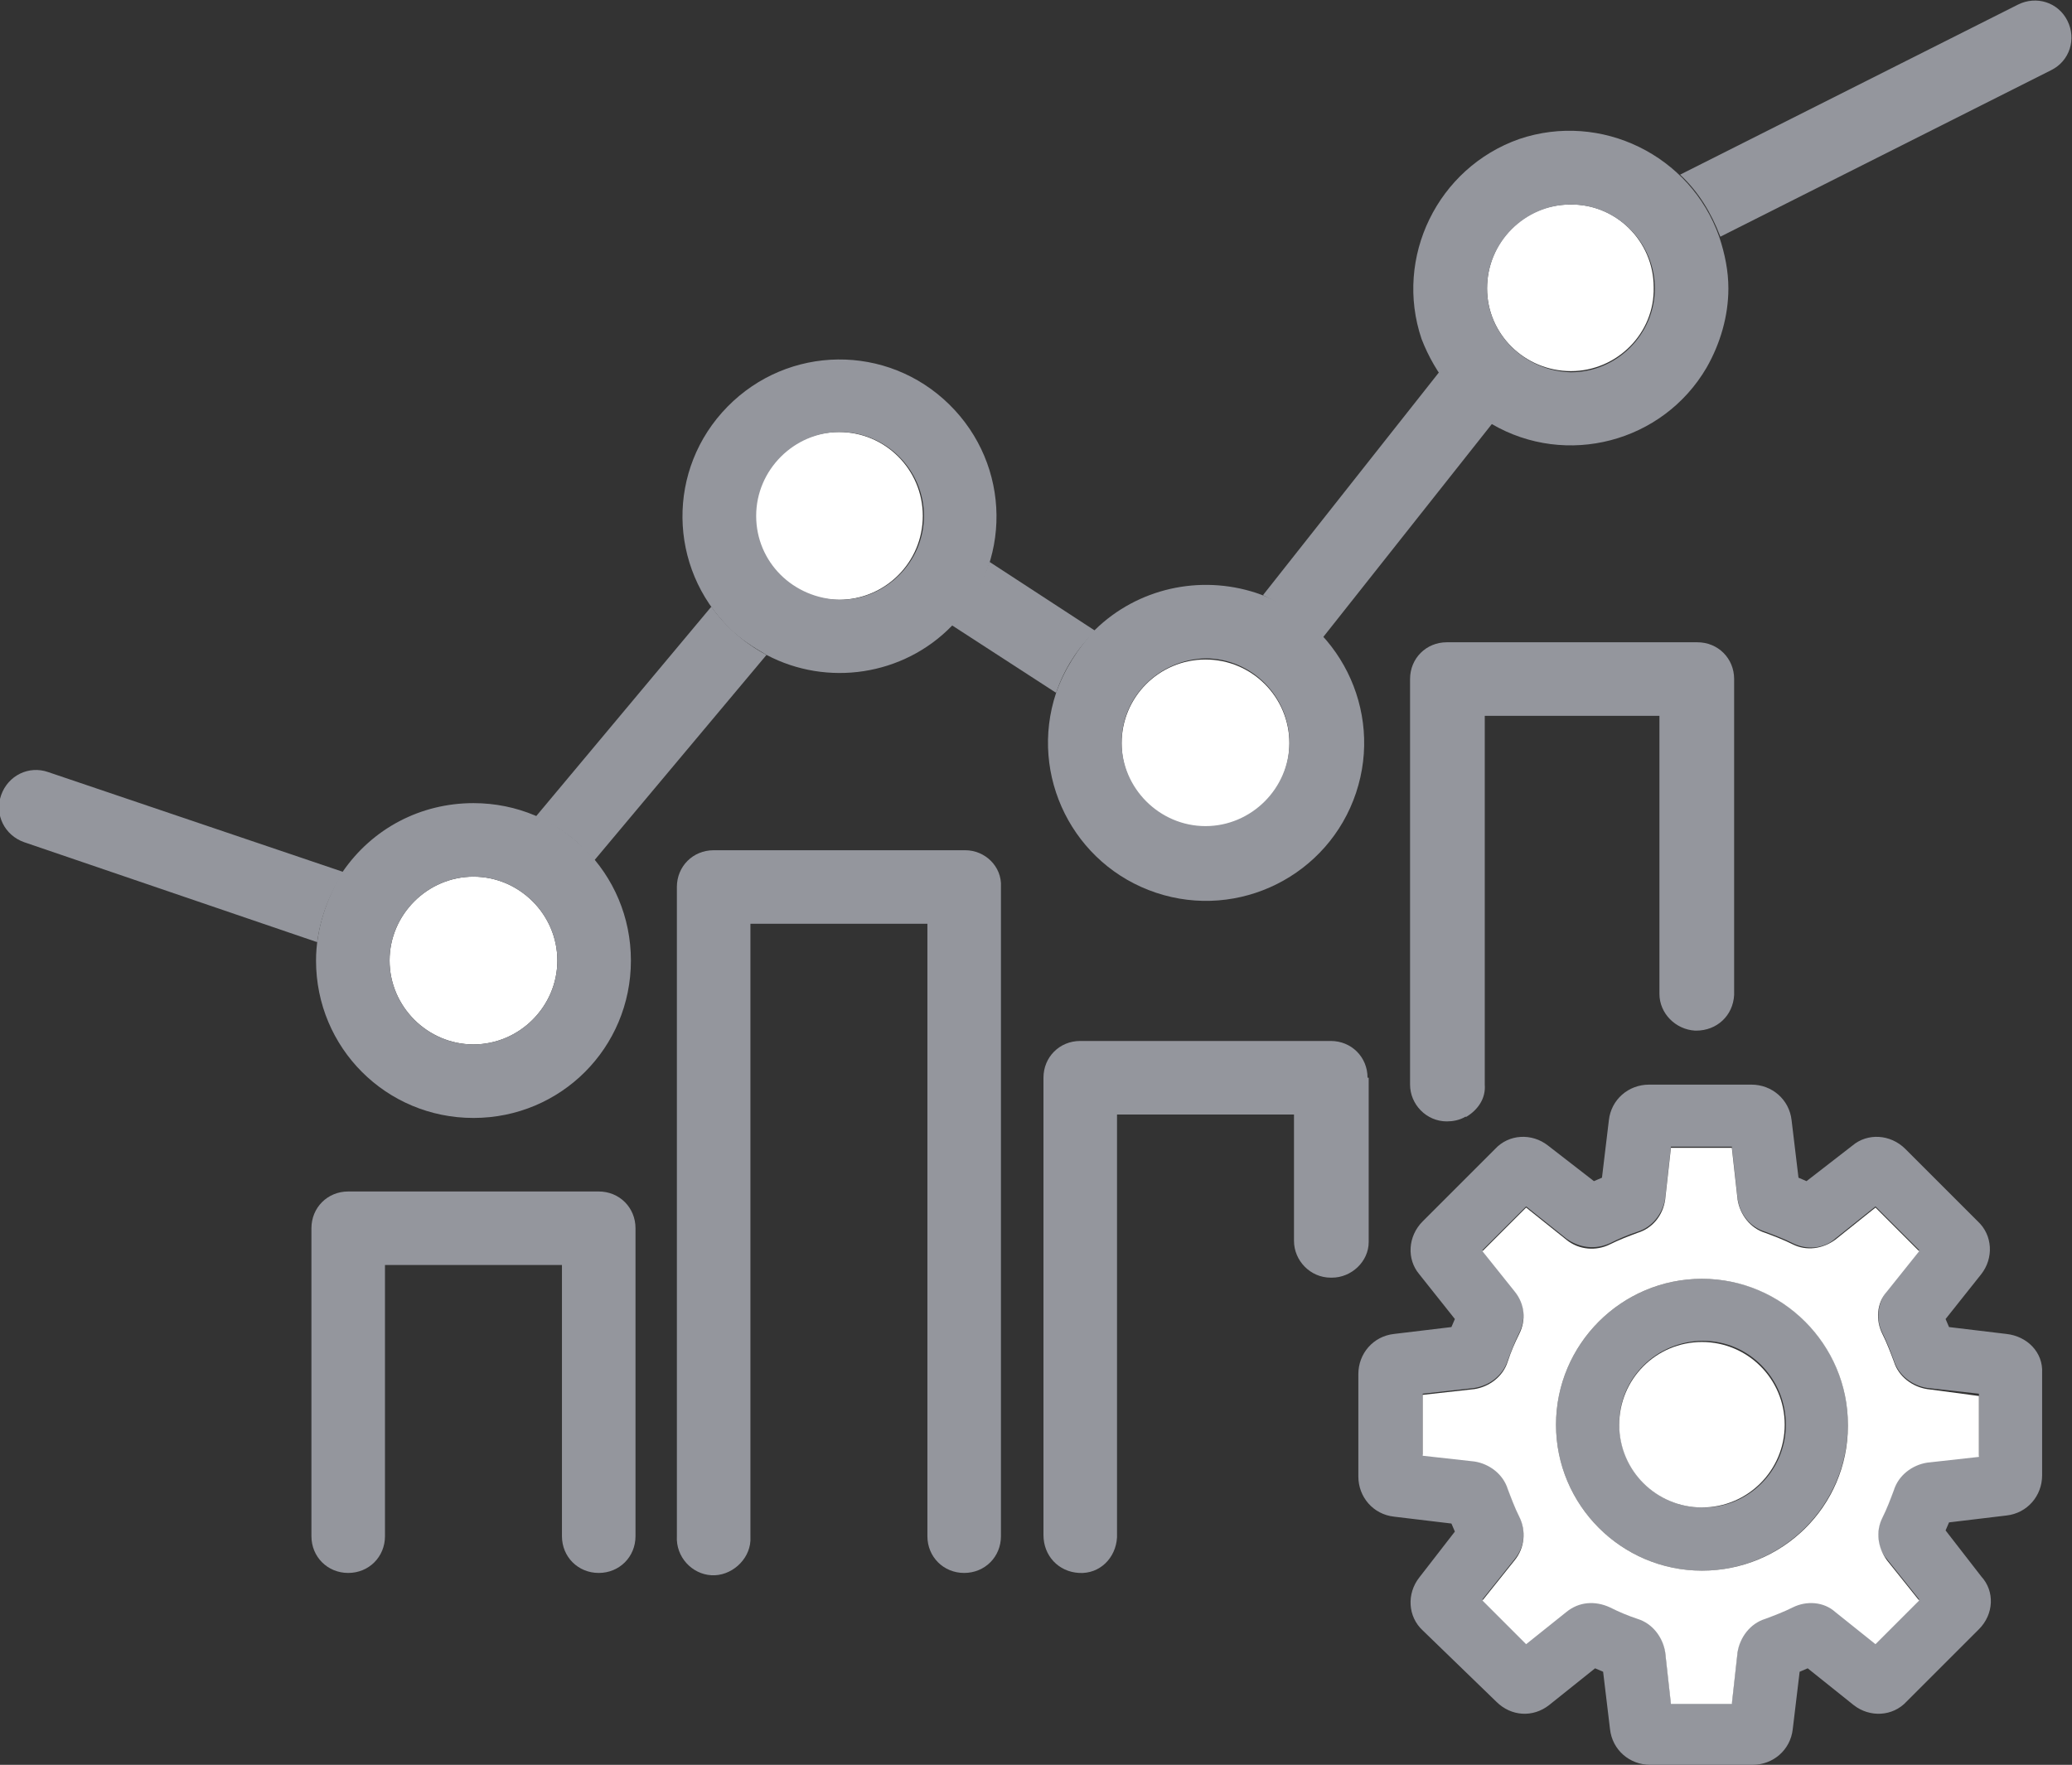
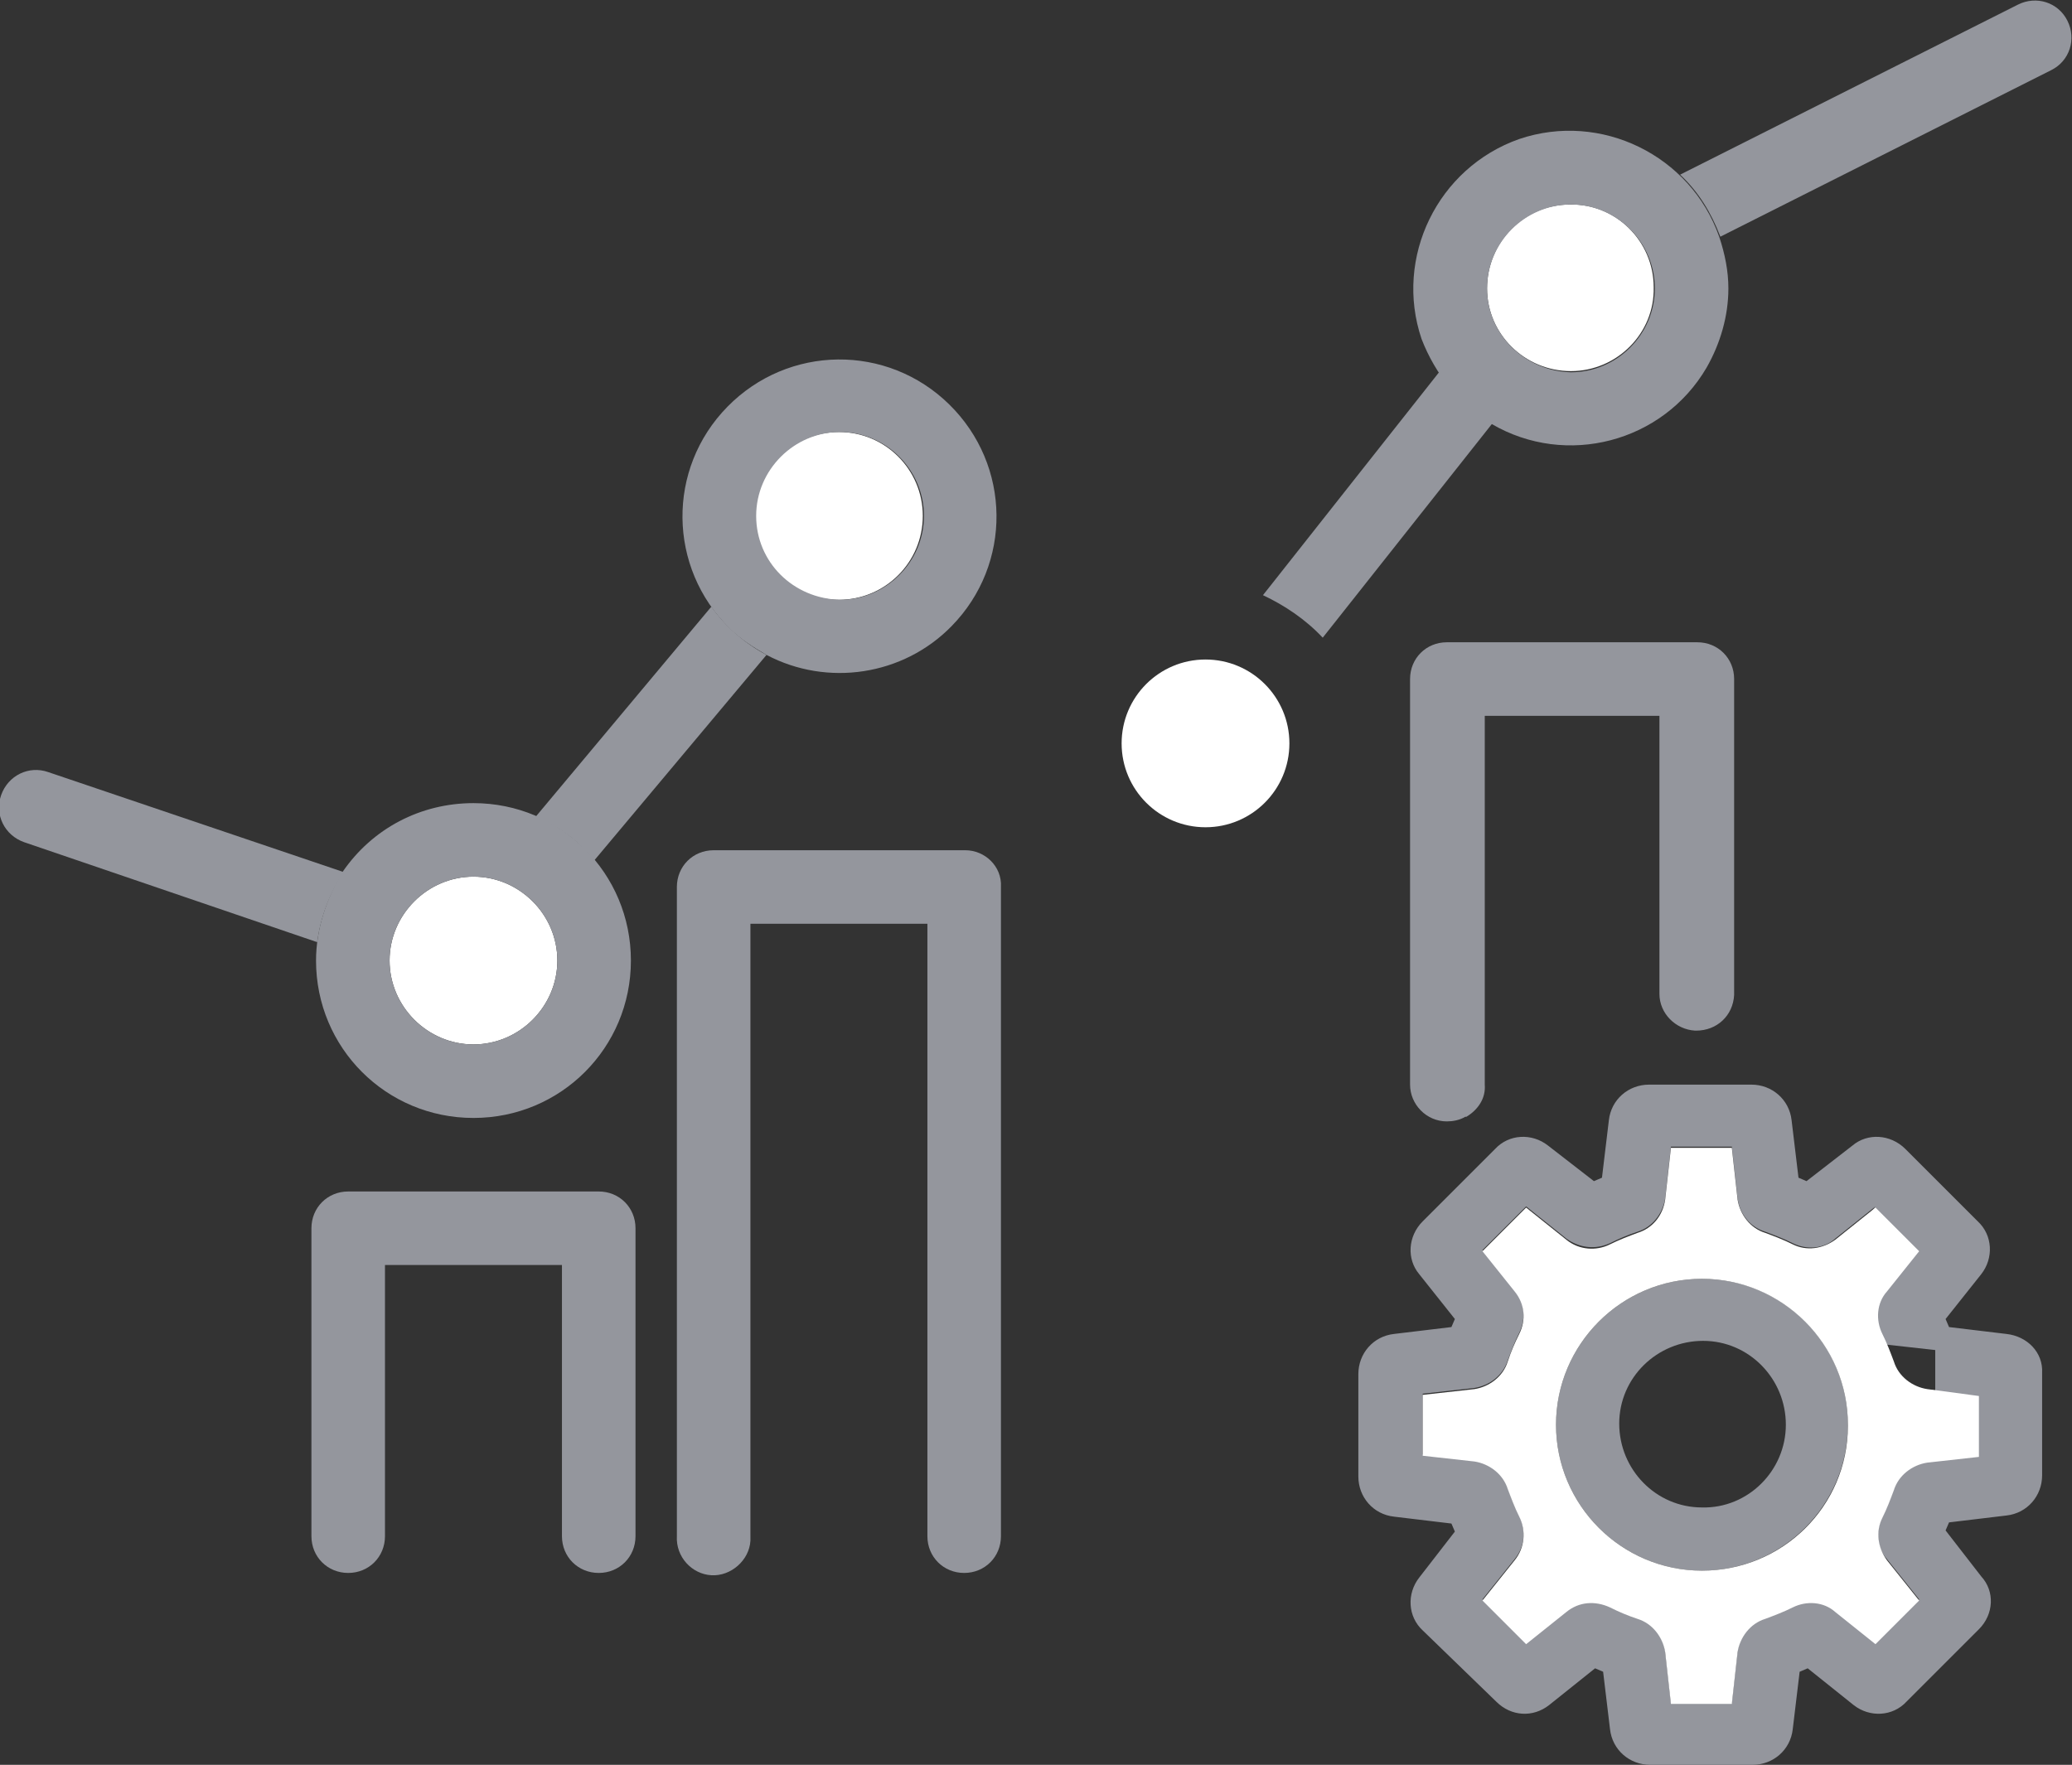
<svg xmlns="http://www.w3.org/2000/svg" version="1.1" id="Capa_1" x="0px" y="0px" viewBox="0 0 180.3 153.6" style="enable-background:new 0 0 180.3 153.6;" xml:space="preserve">
  <rect x="0" y="0" width="180.3" height="153.6" fill="#333333" stroke="none" />
  <style type="text/css">
	.st0{fill:#94969D;}
	.st1{fill:#FFFFFF;}
</style>
  <path class="st0" d="M148.1,111.3c-7,0-12.7,5.7-12.7,12.7c0,7,5.7,12.7,12.7,12.7c7,0,12.7-5.7,12.7-12.7  C160.8,117,155.2,111.3,148.1,111.3C148.2,111.3,148.1,111.3,148.1,111.3z M148.1,131.2c-4,0-7.2-3.3-7.2-7.3c0-4,3.3-7.2,7.3-7.2  c4,0,7.2,3.3,7.2,7.3C155.4,128,152.1,131.3,148.1,131.2C148.1,131.2,148.1,131.2,148.1,131.2L148.1,131.2z" />
-   <path class="st0" d="M174.6,116.1l-5-0.6c-0.1-0.2-0.2-0.5-0.3-0.7l3.1-3.9c1.1-1.4,1-3.4-0.3-4.6l-6.3-6.3  c-1.3-1.3-3.3-1.4-4.6-0.3l-4,3.1c-0.2-0.1-0.5-0.2-0.7-0.3l-0.6-5c-0.2-1.8-1.7-3.1-3.5-3.1h-8.9c-1.8,0-3.3,1.3-3.5,3.1l-0.6,5  c-0.2,0.1-0.5,0.2-0.7,0.3l-4-3.1c-1.4-1.1-3.4-1-4.6,0.3l-6.3,6.3c-1.3,1.3-1.4,3.3-0.3,4.6l3.1,3.9c-0.1,0.2-0.2,0.5-0.3,0.7  l-5,0.6c-1.8,0.2-3.1,1.7-3.1,3.5v8.9c0,1.8,1.3,3.3,3.1,3.5l5,0.6c0.1,0.2,0.2,0.5,0.3,0.7l-3.1,4c-1.1,1.4-1,3.4,0.3,4.6l6.4,6.2  c1.3,1.3,3.2,1.4,4.6,0.3l4-3.2l0.7,0.3l0.6,5c0.2,1.8,1.7,3.1,3.5,3.1h8.9c1.8,0,3.3-1.3,3.5-3.1l0.6-5l0.7-0.3l4,3.2  c1.4,1.1,3.4,1,4.6-0.3l6.3-6.3c1.3-1.3,1.4-3.3,0.2-4.6l-3.1-4c0.1-0.2,0.2-0.5,0.3-0.7l5-0.6c1.8-0.2,3.1-1.7,3.1-3.5v-8.9  C177.8,117.7,176.4,116.3,174.6,116.1z M172.2,126.7l-4.5,0.5c-1.3,0.2-2.5,1.1-2.9,2.4c-0.3,0.8-0.6,1.6-1,2.4  c-0.6,1.2-0.5,2.7,0.4,3.7l2.8,3.5l-3.8,3.8l-3.5-2.8c-1.1-0.9-2.5-1-3.7-0.4c-0.8,0.4-1.5,0.7-2.4,1c-1.3,0.4-2.2,1.6-2.4,2.9  l-0.5,4.5h-5.3l-0.5-4.5c-0.2-1.3-1.1-2.5-2.4-2.9c-0.8-0.3-1.6-0.6-2.4-1c-1.2-0.6-2.7-0.5-3.8,0.4l-3.5,2.8l-3.8-3.8l2.8-3.5  c0.9-1.1,1-2.5,0.4-3.8c-0.4-0.8-0.7-1.5-1-2.4c-0.4-1.3-1.6-2.2-2.9-2.4l-4.5-0.5v-5.3l4.5-0.5c1.3-0.2,2.5-1.1,2.9-2.4  c0.3-0.8,0.6-1.6,1-2.4c0.6-1.2,0.5-2.7-0.4-3.7l-2.8-3.5l3.8-3.8l3.5,2.8c1.1,0.8,2.5,1,3.8,0.4c0.8-0.4,1.5-0.7,2.4-1  c1.3-0.4,2.2-1.6,2.4-2.9l0.5-4.5h5.3l0.5,4.5c0.2,1.4,1.1,2.5,2.4,2.9c0.8,0.3,1.6,0.6,2.4,1c1.2,0.6,2.7,0.5,3.7-0.4l3.5-2.8  l3.8,3.8l-2.8,3.5c-0.8,1.1-1,2.5-0.4,3.7c0.4,0.8,0.7,1.6,1,2.4c0.4,1.3,1.6,2.2,2.9,2.4l4.5,0.5V126.7z" />
+   <path class="st0" d="M174.6,116.1l-5-0.6c-0.1-0.2-0.2-0.5-0.3-0.7l3.1-3.9c1.1-1.4,1-3.4-0.3-4.6l-6.3-6.3  c-1.3-1.3-3.3-1.4-4.6-0.3l-4,3.1c-0.2-0.1-0.5-0.2-0.7-0.3l-0.6-5c-0.2-1.8-1.7-3.1-3.5-3.1h-8.9c-1.8,0-3.3,1.3-3.5,3.1l-0.6,5  c-0.2,0.1-0.5,0.2-0.7,0.3l-4-3.1c-1.4-1.1-3.4-1-4.6,0.3l-6.3,6.3c-1.3,1.3-1.4,3.3-0.3,4.6l3.1,3.9c-0.1,0.2-0.2,0.5-0.3,0.7  l-5,0.6c-1.8,0.2-3.1,1.7-3.1,3.5v8.9c0,1.8,1.3,3.3,3.1,3.5l5,0.6c0.1,0.2,0.2,0.5,0.3,0.7l-3.1,4c-1.1,1.4-1,3.4,0.3,4.6l6.4,6.2  c1.3,1.3,3.2,1.4,4.6,0.3l4-3.2l0.7,0.3l0.6,5c0.2,1.8,1.7,3.1,3.5,3.1h8.9c1.8,0,3.3-1.3,3.5-3.1l0.6-5l0.7-0.3l4,3.2  c1.4,1.1,3.4,1,4.6-0.3l6.3-6.3c1.3-1.3,1.4-3.3,0.2-4.6l-3.1-4c0.1-0.2,0.2-0.5,0.3-0.7l5-0.6c1.8-0.2,3.1-1.7,3.1-3.5v-8.9  C177.8,117.7,176.4,116.3,174.6,116.1z M172.2,126.7l-4.5,0.5c-1.3,0.2-2.5,1.1-2.9,2.4c-0.3,0.8-0.6,1.6-1,2.4  c-0.6,1.2-0.5,2.7,0.4,3.7l2.8,3.5l-3.8,3.8l-3.5-2.8c-1.1-0.9-2.5-1-3.7-0.4c-0.8,0.4-1.5,0.7-2.4,1c-1.3,0.4-2.2,1.6-2.4,2.9  l-0.5,4.5h-5.3l-0.5-4.5c-0.2-1.3-1.1-2.5-2.4-2.9c-0.8-0.3-1.6-0.6-2.4-1c-1.2-0.6-2.7-0.5-3.8,0.4l-3.5,2.8l-3.8-3.8l2.8-3.5  c0.9-1.1,1-2.5,0.4-3.8c-0.4-0.8-0.7-1.5-1-2.4c-0.4-1.3-1.6-2.2-2.9-2.4l-4.5-0.5v-5.3l4.5-0.5c1.3-0.2,2.5-1.1,2.9-2.4  c0.3-0.8,0.6-1.6,1-2.4c0.6-1.2,0.5-2.7-0.4-3.7l-2.8-3.5l3.8-3.8l3.5,2.8c1.1,0.8,2.5,1,3.8,0.4c0.8-0.4,1.5-0.7,2.4-1  c1.3-0.4,2.2-1.6,2.4-2.9l0.5-4.5h5.3l0.5,4.5c0.2,1.4,1.1,2.5,2.4,2.9c0.8,0.3,1.6,0.6,2.4,1c1.2,0.6,2.7,0.5,3.7-0.4l3.5-2.8  l-2.8,3.5c-0.8,1.1-1,2.5-0.4,3.7c0.4,0.8,0.7,1.6,1,2.4c0.4,1.3,1.6,2.2,2.9,2.4l4.5,0.5V126.7z" />
  <path class="st1" d="M167.7,120.9c-1.3-0.2-2.5-1.1-2.9-2.4c-0.3-0.8-0.6-1.6-1-2.4c-0.6-1.2-0.5-2.7,0.4-3.7l2.8-3.5l-3.8-3.8  l-3.5,2.8c-1.1,0.8-2.5,1-3.7,0.4c-0.8-0.4-1.6-0.7-2.4-1c-1.3-0.4-2.2-1.6-2.4-2.9l-0.5-4.5h-5.3l-0.5,4.5  c-0.2,1.4-1.1,2.5-2.4,2.9c-0.8,0.3-1.6,0.6-2.4,1c-1.2,0.6-2.7,0.5-3.8-0.4l-3.5-2.8l-3.8,3.8l2.8,3.5c0.9,1.1,1,2.5,0.4,3.7  c-0.4,0.8-0.7,1.5-1,2.4c-0.4,1.3-1.6,2.2-2.9,2.4l-4.5,0.5v5.3l4.5,0.5c1.3,0.2,2.5,1.1,2.9,2.4c0.3,0.8,0.6,1.6,1,2.4  c0.6,1.2,0.5,2.7-0.4,3.8l-2.8,3.5l3.8,3.8l3.5-2.8c1.1-0.9,2.5-1,3.8-0.4c0.8,0.4,1.5,0.7,2.4,1c1.3,0.4,2.2,1.6,2.4,2.9l0.5,4.5  h5.3l0.5-4.5c0.2-1.3,1.1-2.5,2.4-2.9c0.8-0.3,1.6-0.6,2.4-1c1.2-0.6,2.7-0.5,3.7,0.4l3.5,2.8l3.8-3.8l-2.8-3.5  c-0.8-1.1-1-2.5-0.4-3.7c0.4-0.8,0.7-1.6,1-2.4c0.4-1.3,1.6-2.2,2.9-2.4l4.5-0.5v-5.3L167.7,120.9z M148.1,136.7  c-7,0-12.7-5.7-12.7-12.7c0-7,5.7-12.7,12.7-12.7c7,0,12.7,5.7,12.7,12.7c0,0,0,0,0,0.1C160.8,131.1,155.1,136.7,148.1,136.7z" />
-   <circle class="st1" cx="148.1" cy="124" r="7.2" />
  <path class="st0" d="M149.7,20.6l28.8-14.5c1.6-0.8,2.2-2.7,1.4-4.3s-2.7-2.2-4.3-1.4l-29.4,14.8C147.8,16.7,148.9,18.5,149.7,20.6z  " />
-   <path class="st0" d="M91.9,60.3c0.7-2.1,1.9-3.9,3.4-5.4l-9.2-6c-0.7,2.1-1.8,3.9-3.3,5.5L91.9,60.3z" />
  <path class="st0" d="M115.1,55.5l14.8-18.7c-1.9-1.1-3.5-2.6-4.6-4.5l-15.4,19.5C111.8,52.7,113.6,53.9,115.1,55.5z" />
  <path class="st0" d="M51.7,74.9L66.7,57c-1.9-1-3.6-2.5-4.8-4.2L46.6,71.1C48.6,71.9,50.4,73.2,51.7,74.9z" />
  <path class="st0" d="M29.9,75.9L4.2,67.2c-1.7-0.6-3.5,0.3-4.1,2c-0.6,1.7,0.3,3.5,2,4.1l0,0l25.5,8.7  C27.9,79.8,28.7,77.7,29.9,75.9z" />
  <path class="st0" d="M129,62.3h15.4v24.2c0,1.7,1.4,3.1,3.1,3.2h0.1c1.8,0,3.2-1.3,3.3-3.1c0,0,0-0.1,0-0.1V59.1  c0-1.8-1.4-3.2-3.2-3.2h-21.8c-1.8,0-3.2,1.4-3.2,3.2v35.3c0,1.7,1.4,3.2,3.2,3.2c0.5,0,1.1-0.1,1.6-0.4h0.1c1-0.6,1.7-1.6,1.6-2.8  V62.3z" />
  <path class="st0" d="M52.1,103.7H30.3c-1.8,0-3.2,1.4-3.2,3.2v26.8c0,1.8,1.4,3.2,3.2,3.2l0,0c1.8,0,3.2-1.4,3.2-3.2v-23.6h15.4  v23.6c0,1.8,1.4,3.2,3.2,3.2c1.8,0,3.2-1.4,3.2-3.2v-26.8C55.3,105.1,53.9,103.7,52.1,103.7L52.1,103.7z" />
  <path class="st0" d="M84,74H62.1c-1.8,0-3.2,1.4-3.2,3.2v56.5c-0.1,1.8,1.3,3.3,3,3.4s3.3-1.3,3.4-3c0-0.1,0-0.2,0-0.4V80.4h15.4  v53.3c0,1.8,1.4,3.2,3.2,3.2l0,0c1.8,0,3.2-1.4,3.2-3.2V77.2C87.2,75.4,85.7,74,84,74z" />
-   <path class="st0" d="M119,93.8c0-1.8-1.4-3.2-3.2-3.2H94c-1.8,0-3.2,1.4-3.2,3.2v0v39.8c0,1.8,1.3,3.2,3.1,3.3  c1.8,0.1,3.2-1.3,3.3-3.1c0,0,0-0.1,0-0.1V97h15.4v11c0,1.7,1.4,3.2,3.2,3.2h0.1c1.7,0,3.2-1.4,3.2-3.1c0,0,0,0,0,0V93.8z" />
  <path class="st1" d="M41.2,90.9c4,0,7.3-3.3,7.3-7.3s-3.3-7.3-7.3-7.3c-4,0-7.3,3.3-7.3,7.3l0,0C33.9,87.6,37.2,90.9,41.2,90.9z" />
  <path class="st0" d="M27.5,83.6c0,7.6,6.1,13.7,13.7,13.7c7.6,0,13.7-6.1,13.7-13.7c0-7.6-6.1-13.7-13.7-13.7c-4.6,0-8.8,2.2-11.4,6  C28.4,78.2,27.5,80.9,27.5,83.6z M33.9,83.6c0-4,3.3-7.3,7.3-7.3s7.3,3.3,7.3,7.3s-3.3,7.3-7.3,7.3l0,0  C37.2,90.9,33.9,87.6,33.9,83.6C33.9,83.6,33.9,83.6,33.9,83.6z" />
  <circle class="st1" cx="73" cy="44.9" r="7.3" />
  <path class="st0" d="M66.7,57c5.3,2.8,11.9,1.8,16.1-2.5c5.3-5.4,5.2-14-0.2-19.3c-5.4-5.3-14-5.2-19.3,0.2  c-5.3,5.4-5.2,14,0.2,19.3C64.4,55.6,65.5,56.3,66.7,57z M65.8,44.9c0-4,3.3-7.3,7.3-7.3s7.3,3.3,7.3,7.3c0,4-3.3,7.3-7.3,7.3l0,0  C69,52.1,65.8,48.9,65.8,44.9z" />
  <circle class="st1" cx="104.9" cy="64.7" r="7.3" />
-   <path class="st0" d="M91.9,60.3c-2.4,7.2,1.5,15,8.7,17.4c7.2,2.4,15-1.5,17.4-8.7c2.4-7.2-1.5-15-8.7-17.4  c-4.9-1.6-10.3-0.4-14,3.2C93.8,56.4,92.6,58.3,91.9,60.3z M104.9,57.3c4,0,7.3,3.3,7.3,7.3s-3.3,7.3-7.3,7.3s-7.3-3.3-7.3-7.3l0,0  C97.6,60.6,100.9,57.4,104.9,57.3L104.9,57.3z" />
  <path class="st1" d="M136.7,32.3c4,0,7.3-3.3,7.2-7.3c0-4-3.3-7.3-7.3-7.2c-4,0-7.2,3.3-7.2,7.3C129.4,29.1,132.7,32.3,136.7,32.3  C136.7,32.3,136.7,32.3,136.7,32.3z" />
  <path class="st0" d="M129.8,36.9c6.5,3.8,14.9,1.6,18.7-4.9c1.2-2.1,1.9-4.5,1.9-6.9c0-1.5-0.3-3-0.8-4.5  c-2.5-7.1-10.3-10.9-17.4-8.5c-7.1,2.5-10.9,10.3-8.5,17.4C124.9,32.6,127,35.2,129.8,36.9L129.8,36.9z M129.4,25.1  c0-4,3.3-7.3,7.3-7.3c4,0,7.3,3.3,7.3,7.3s-3.3,7.3-7.3,7.3c0,0,0,0,0,0C132.7,32.3,129.4,29.1,129.4,25.1  C129.4,25.1,129.4,25.1,129.4,25.1z" />
</svg>